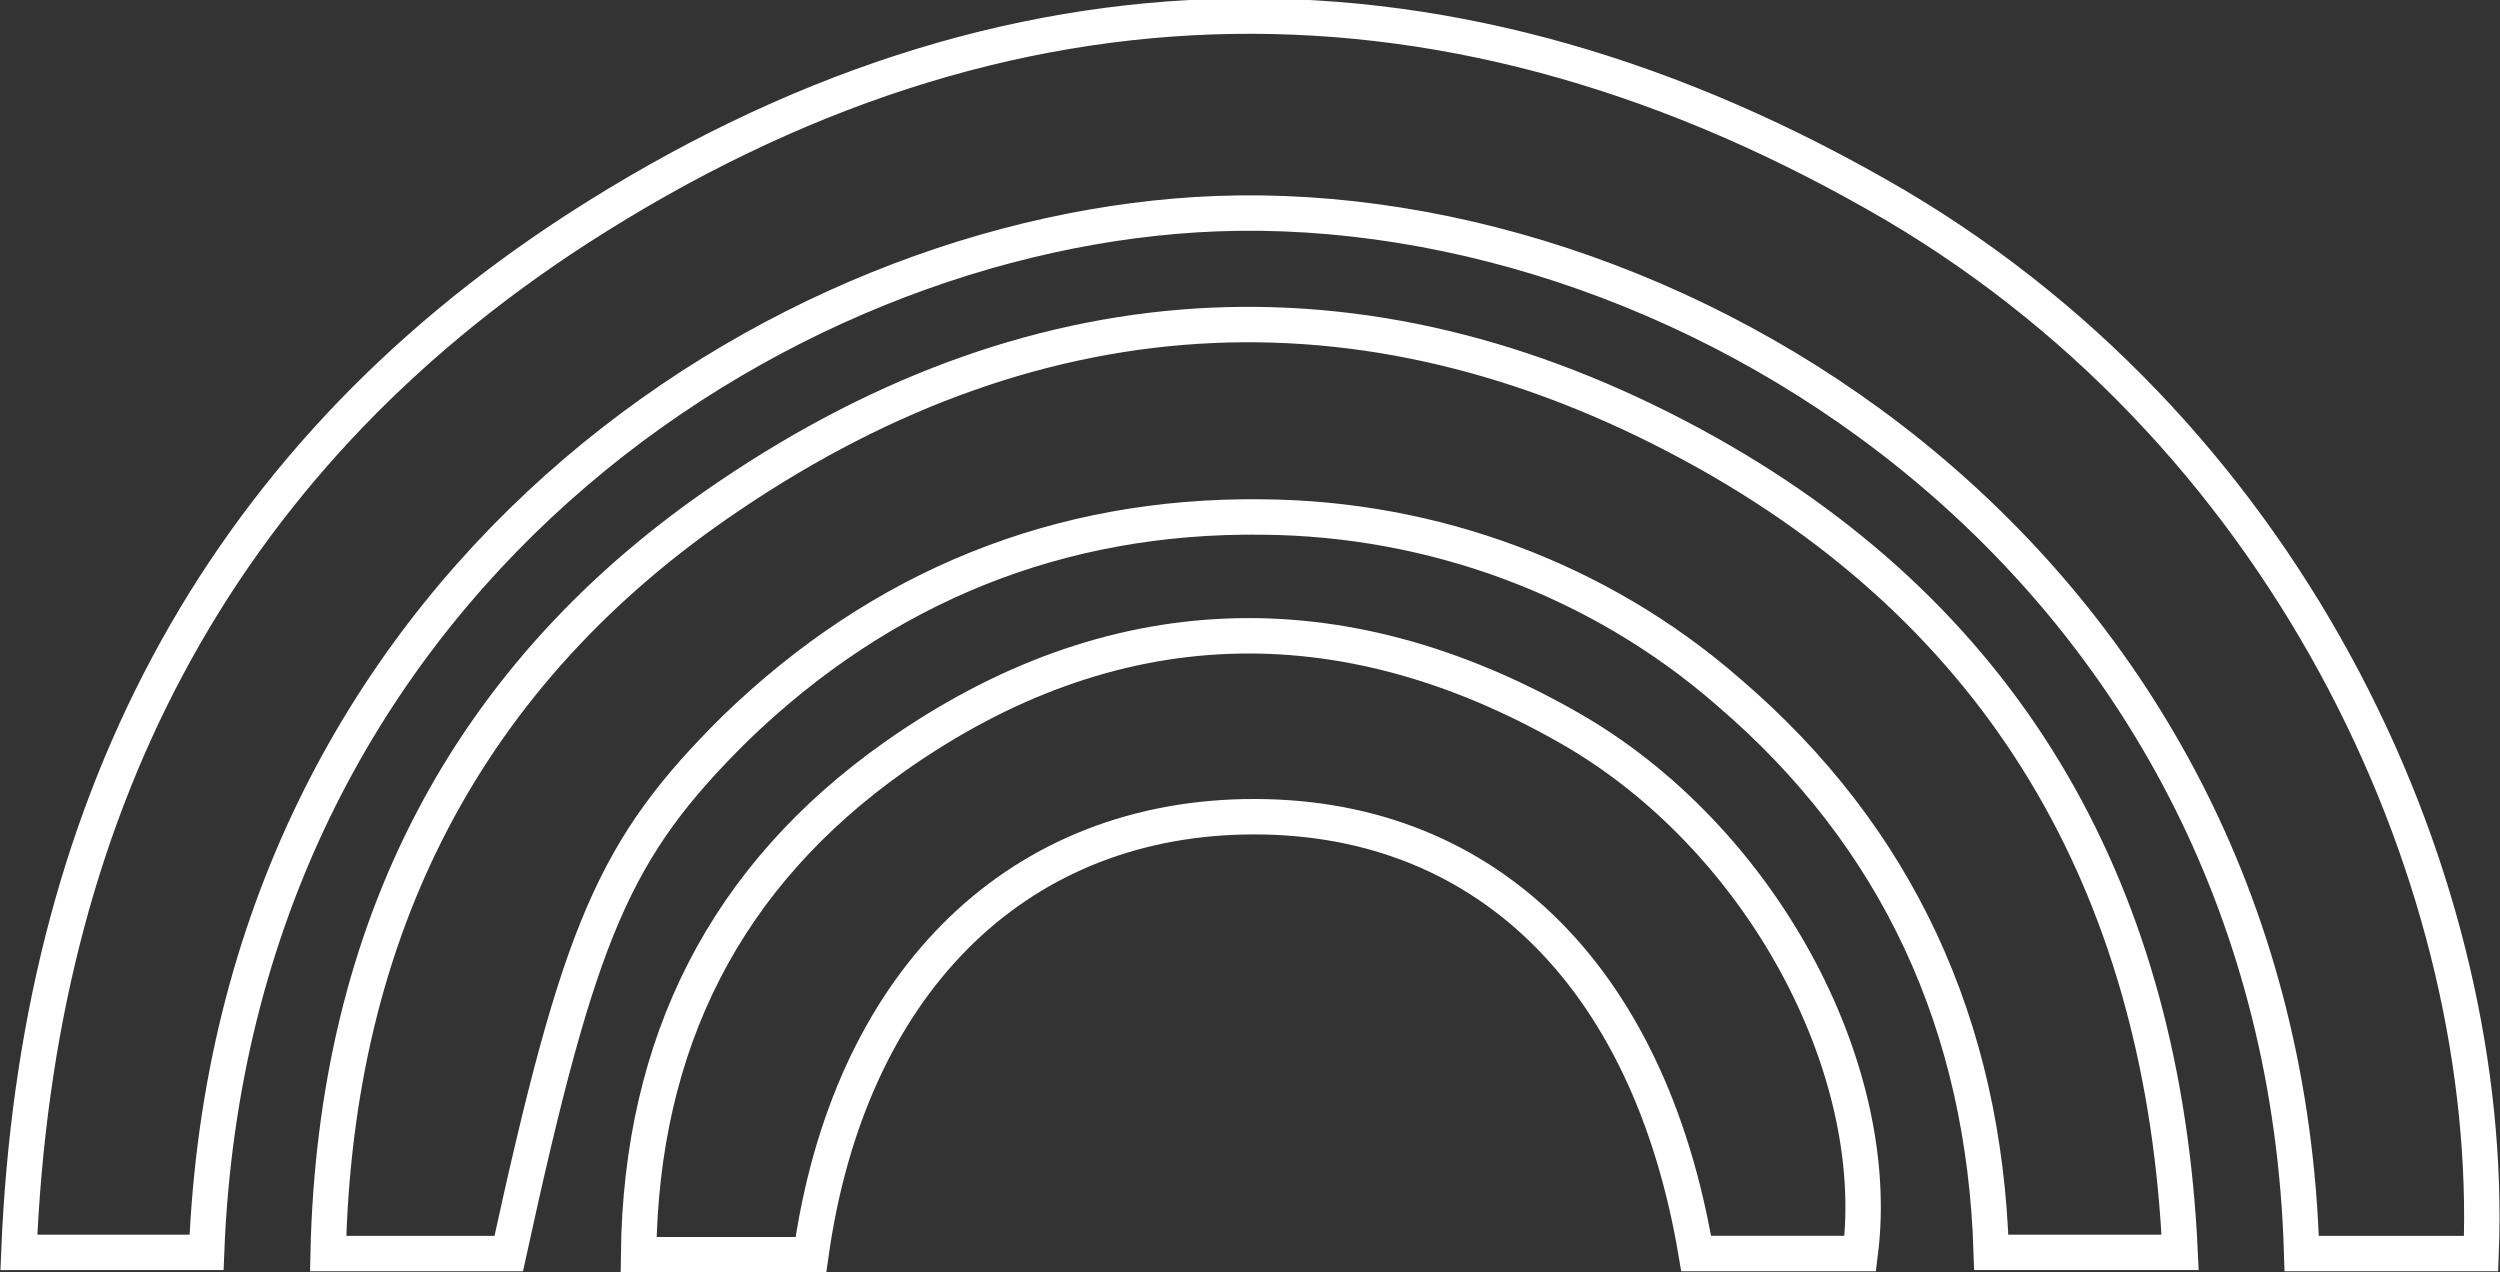
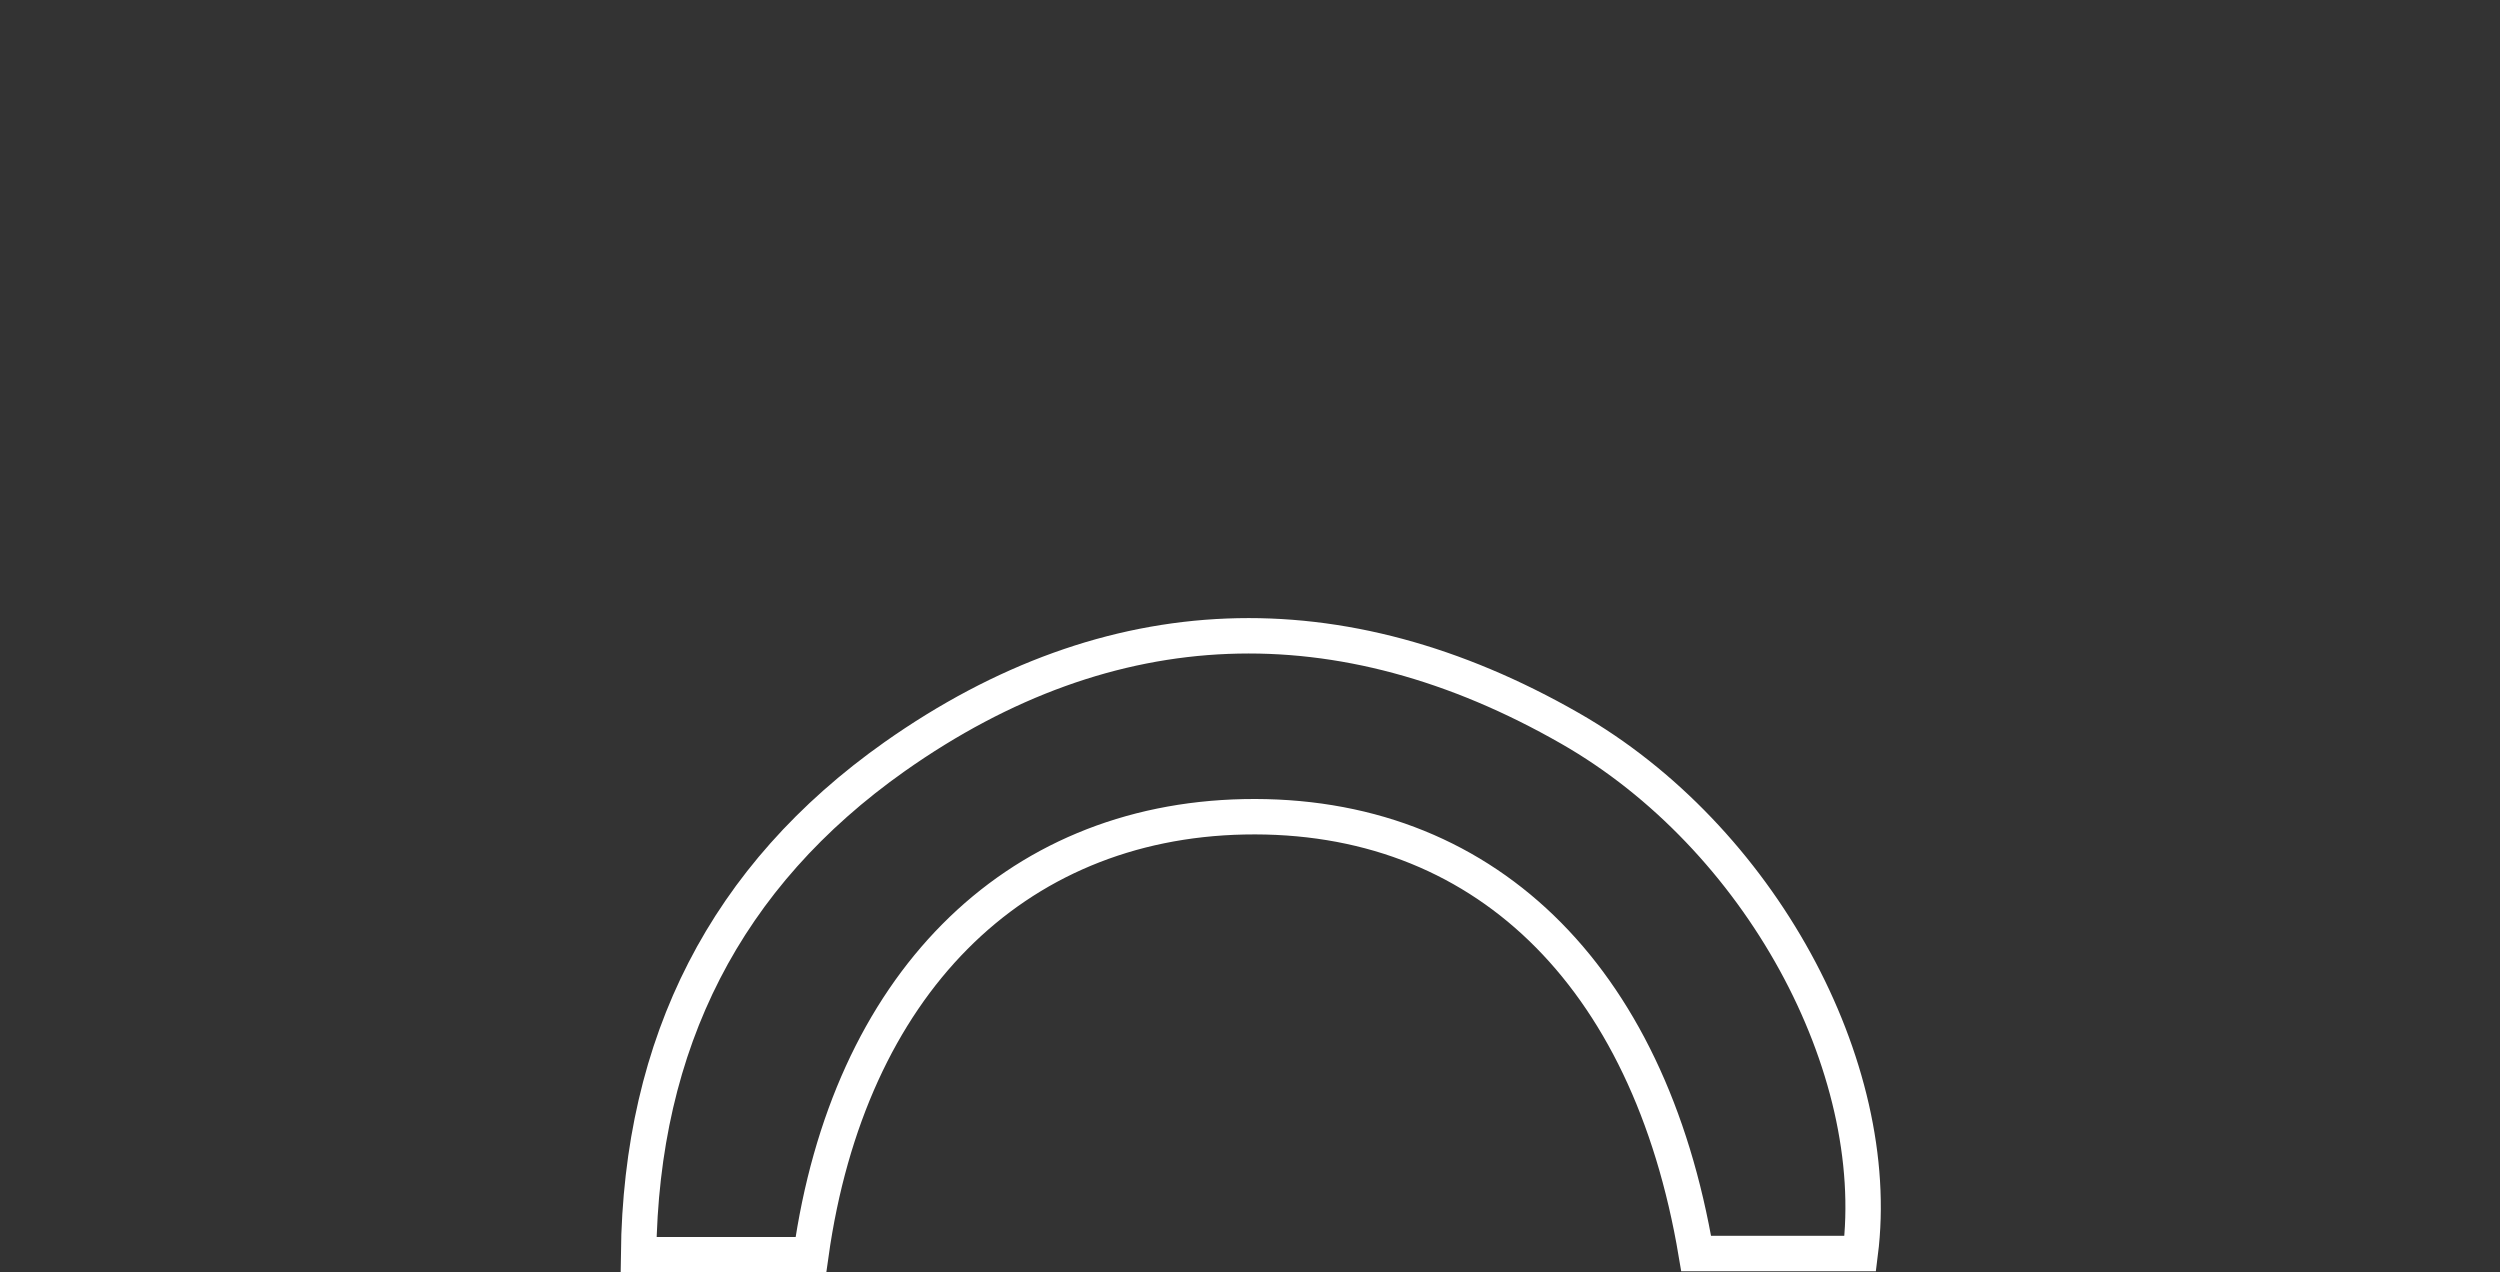
<svg xmlns="http://www.w3.org/2000/svg" version="1.1" id="Layer_1" x="0px" y="0px" viewBox="0 0 211.8 107.8" style="enable-background:new 0 0 211.8 107.8;" xml:space="preserve">
  <rect x="0" y="0" width="211.8" height="107.8" fill="#333333" stroke="none" />
  <style type="text/css">
	.st0{fill:none;stroke:#FFFFFF;stroke-width:3;stroke-miterlimit:10;}
</style>
  <g id="Layer_2_00000062890761978196124920000000178241635847138689_">
    <g id="Layer_1-2">
-       <path class="st0" d="M210.2,106.2H195c-1.7-57.8-51.5-89.6-91.9-88.1c-37.1,1.4-83.4,31.3-85.6,88H1.6c1.5-37,16.4-66.7,47.3-86.7    c36.4-23.5,74.3-23.9,111.7-2C194.6,37.5,211.4,75.2,210.2,106.2z" />
-       <path class="st0" d="M43.1,106.2H27.8c0.6-27.4,11.7-49.2,34-64.2c26.6-18,54.9-19.3,82.9-3.6c25.8,14.5,38.6,37.6,40,67.7h-16    c-0.6-19.2-7.9-35.2-22.3-47.5c-10.9-9.5-25-14.7-39.5-14.8c-17.2-0.2-32.2,5.9-44.6,17.9C52,71.9,49.1,78.7,43.1,106.2z" />
      <path class="st0" d="M68.7,106.3H54.1c0.2-18,7.4-32.1,21.7-42.2c18.3-12.9,37.8-13.5,57.2-2.4c16.1,9.2,26.6,28.7,24.6,44.5    h-13.9c-4-23.8-18.2-37.4-38.3-37C85.8,69.6,71.9,83.5,68.7,106.3z" />
    </g>
  </g>
</svg>